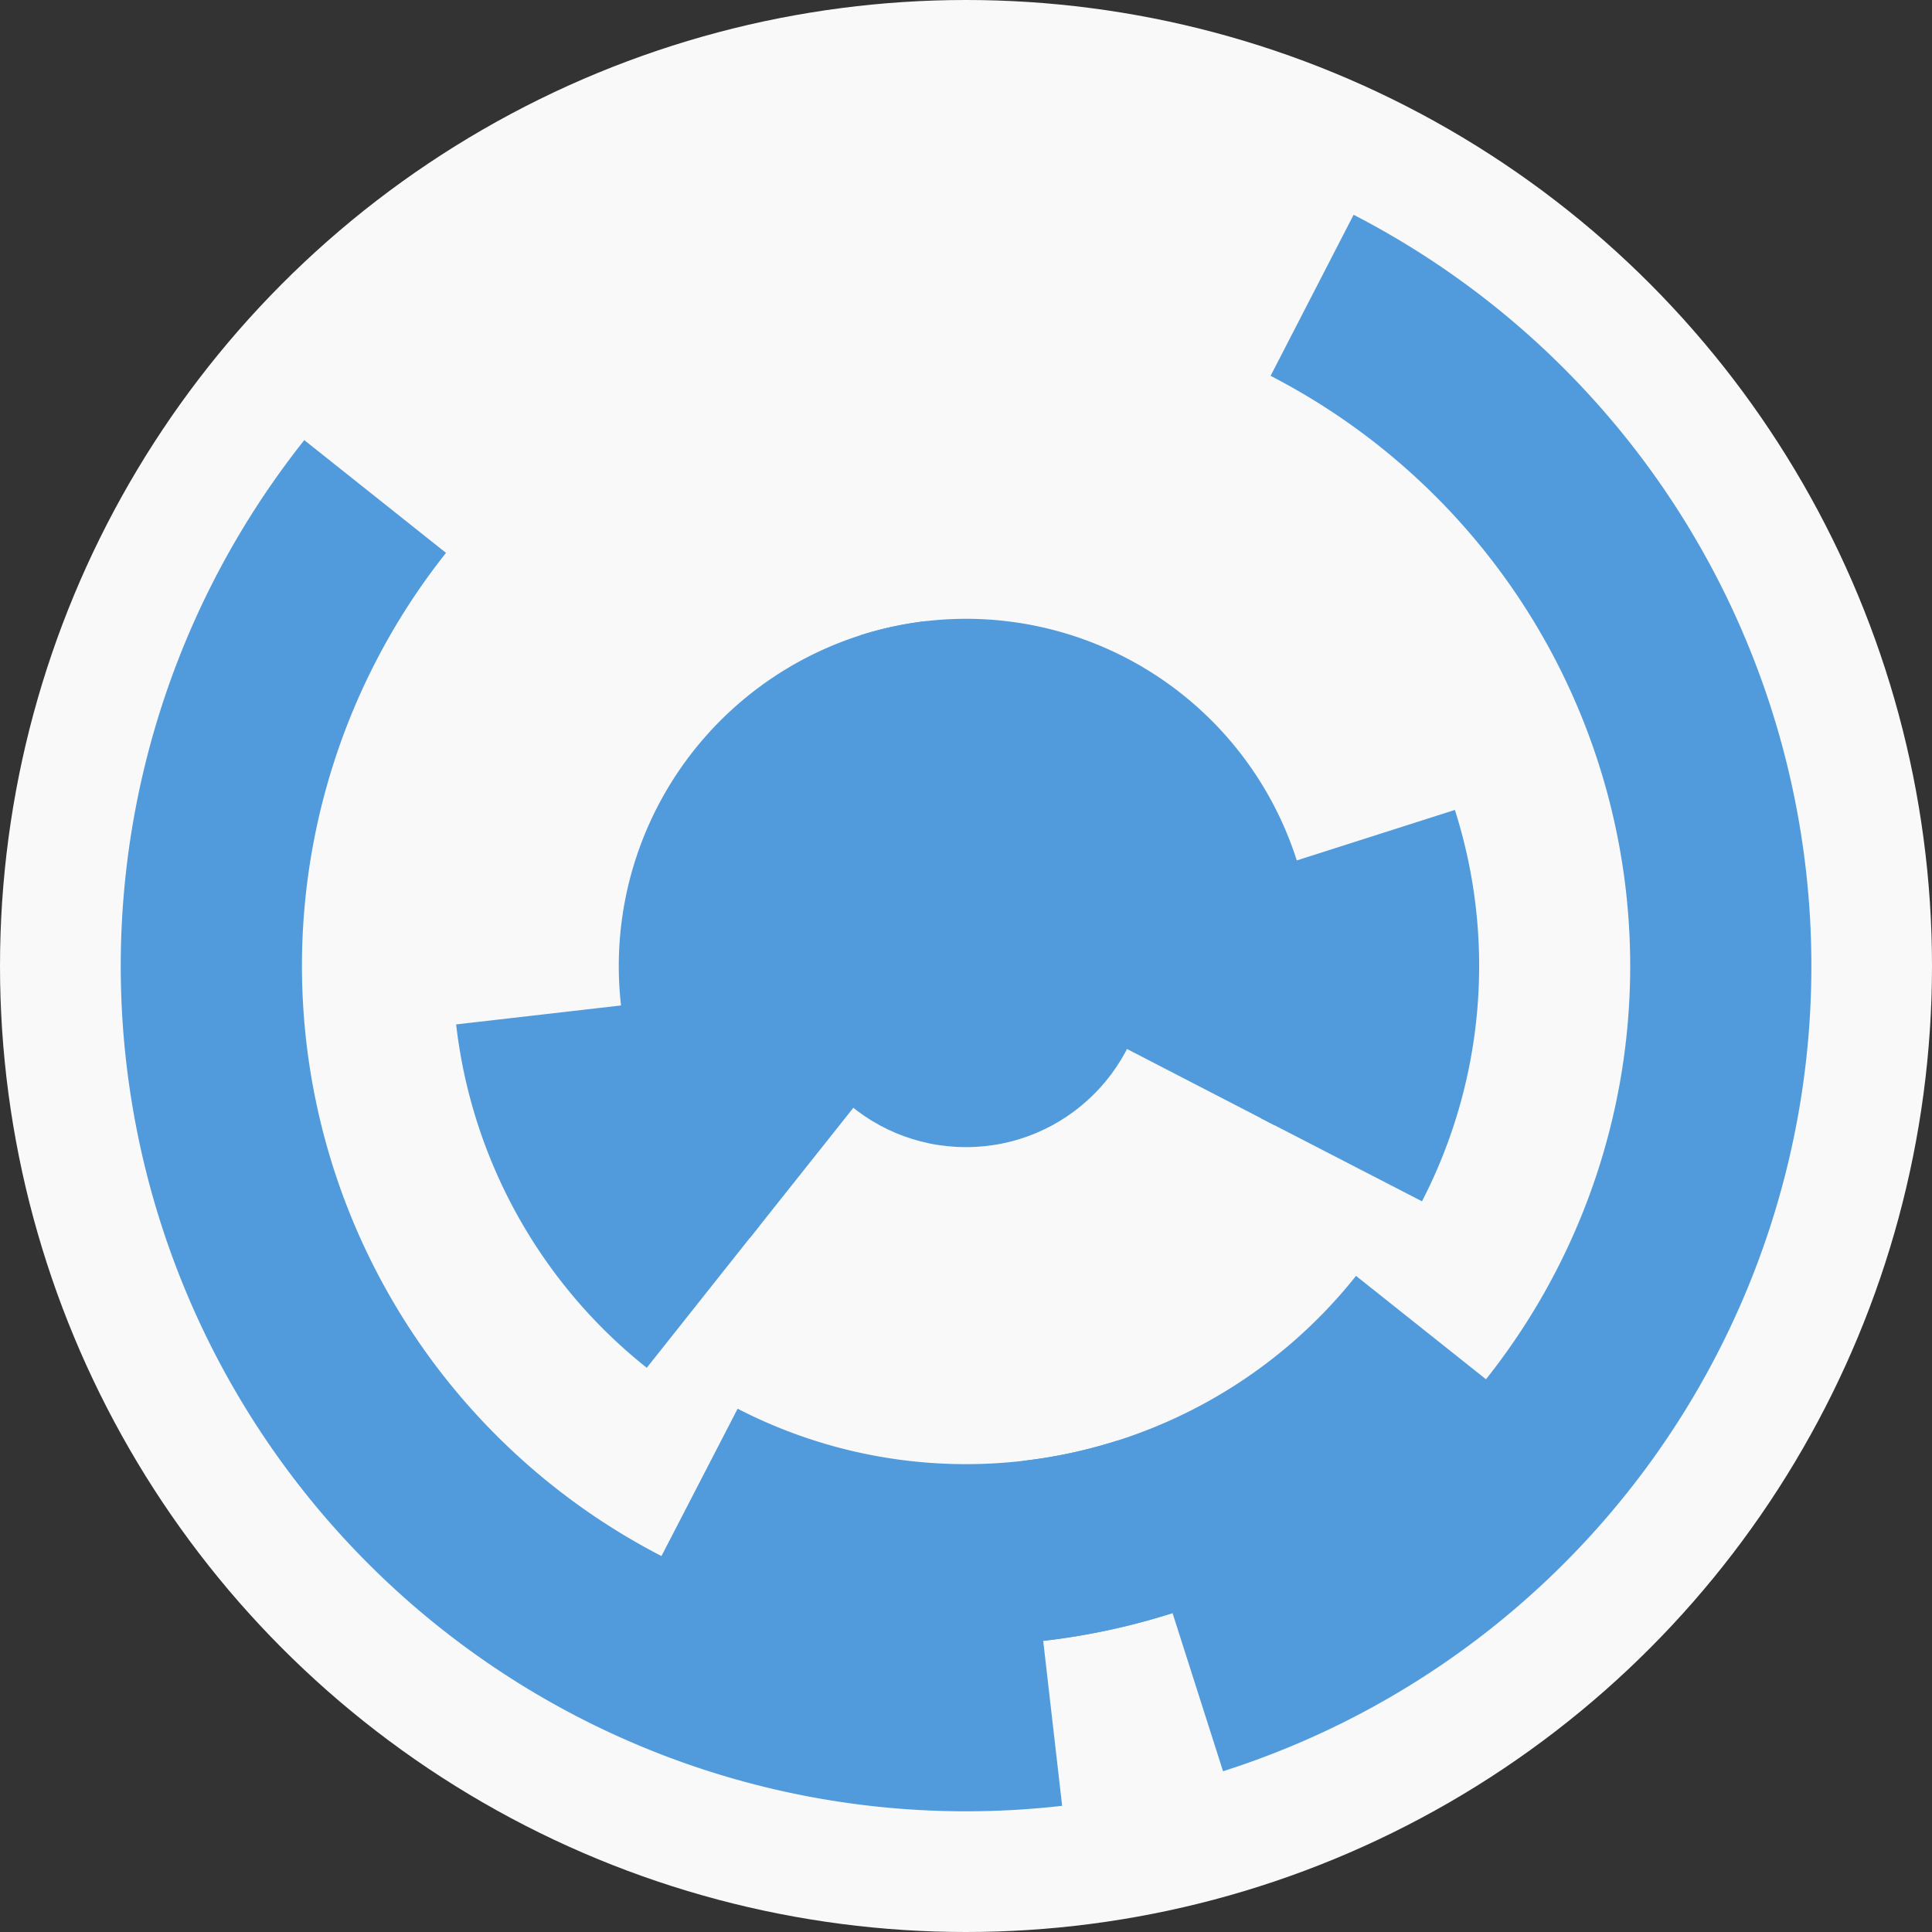
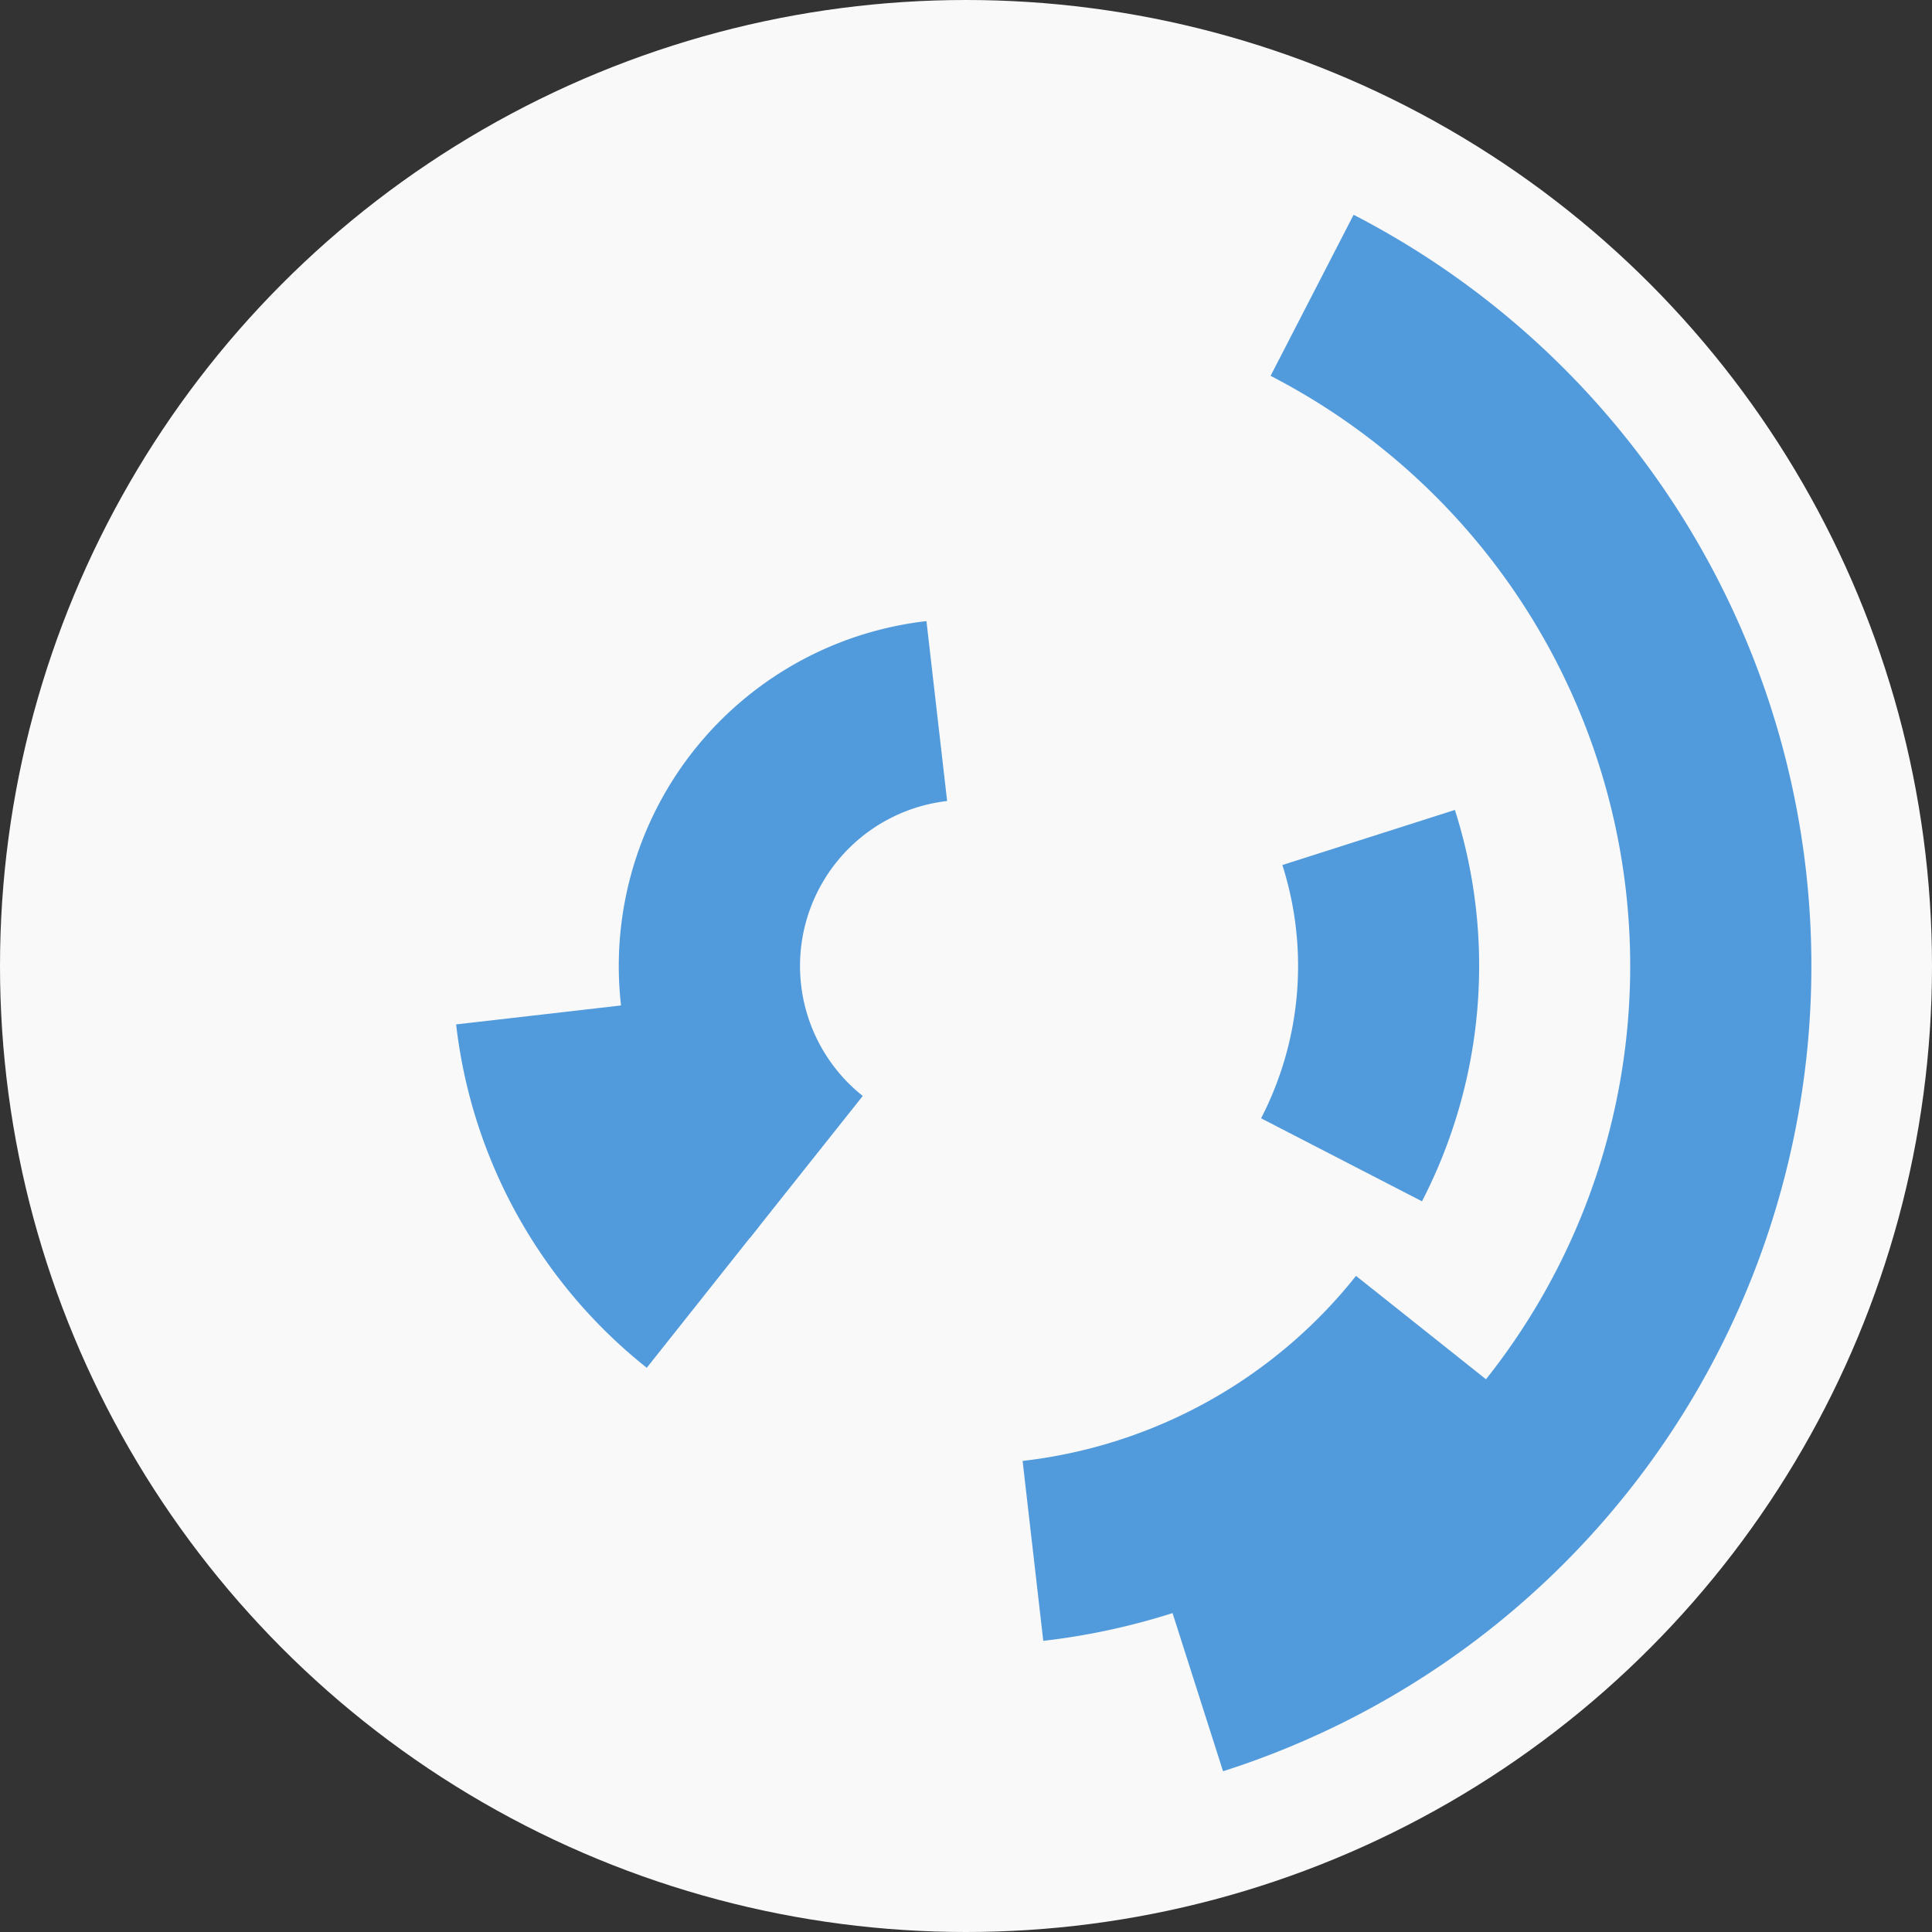
<svg xmlns="http://www.w3.org/2000/svg" width="128" height="128" viewbox="0 0 128 128">
  <rect width="100%" height="100%" fill="#333333" stroke="none" />
  <circle cx="64" cy="64" fill="#f9f9f9" r="64" />
  <path d="M 49.69 82.01 A 23 23 0 0 1 61.38 41.15 L 62.75 53.07 A 11 11 0 0 0 57.16 72.61 Z" fill="#519bdd" />
-   <path d="M 57 42.09 A 23 23 0 0 1 84.44 74.55 L 73.78 69.04 A 11 11 0 0 0 60.65 53.52 Z" fill="#519bdd" />
  <path d="M 42.85 90.62 A 34 34 0 0 1 30.22 67.87 L 42.14 66.5 A 22 22 0 0 0 50.31 81.22 Z" fill="#519bdd" />
  <path d="M 96.39 53.66 A 34 34 0 0 1 94.21 79.59 L 83.55 74.09 A 22 22 0 0 0 84.96 57.31 Z" fill="#519bdd" />
  <path d="M 99.23 92 A 45 45 0 0 1 69.12 108.71 L 67.75 96.79 A 33 33 0 0 0 89.84 84.53 Z" fill="#519bdd" />
-   <path d="M 77.69 106.87 A 45 45 0 0 1 43.36 103.99 L 48.87 93.33 A 33 33 0 0 0 74.04 95.44 Z" fill="#519bdd" />
-   <path d="M 70.37 119.64 A 56 56 0 0 1 20.16 29.16 L 29.55 36.63 A 44 44 0 0 0 69 107.71 Z" fill="#519bdd" />
  <path d="M 89.68 14.23 A 56 56 0 0 1 81.03 117.35 L 77.38 105.92 A 44 44 0 0 0 84.18 24.9 Z" fill="#519bdd" />
-   <circle cx="64" cy="64" fill="#519bdd" r="12" />
</svg>